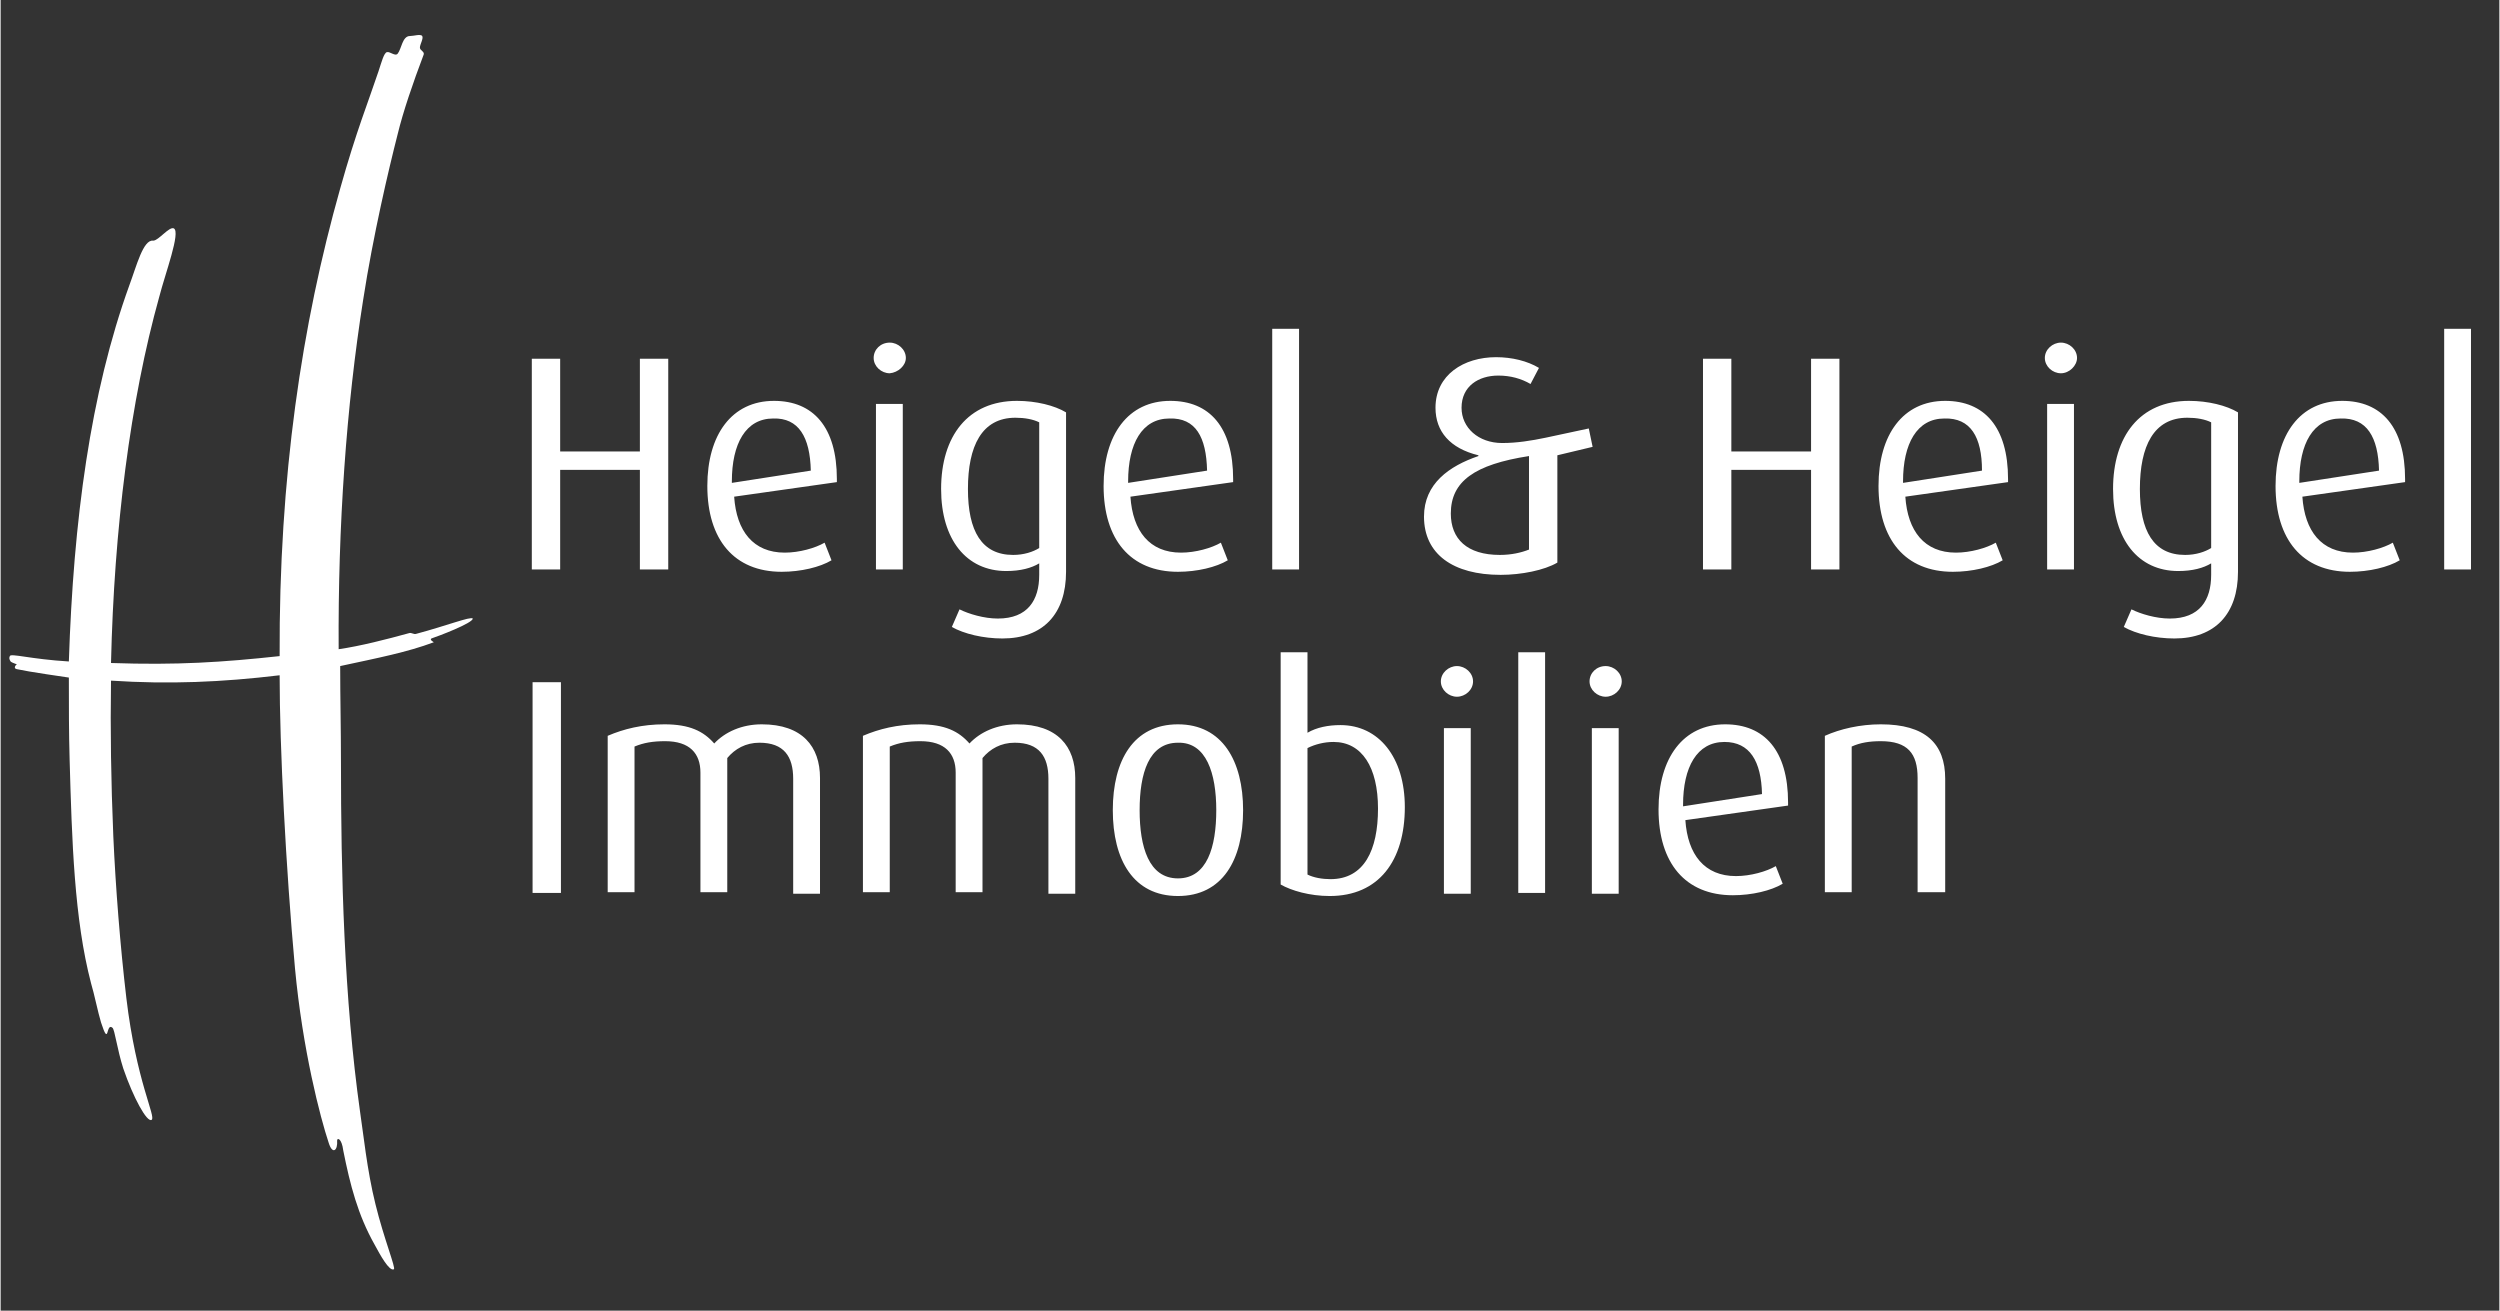
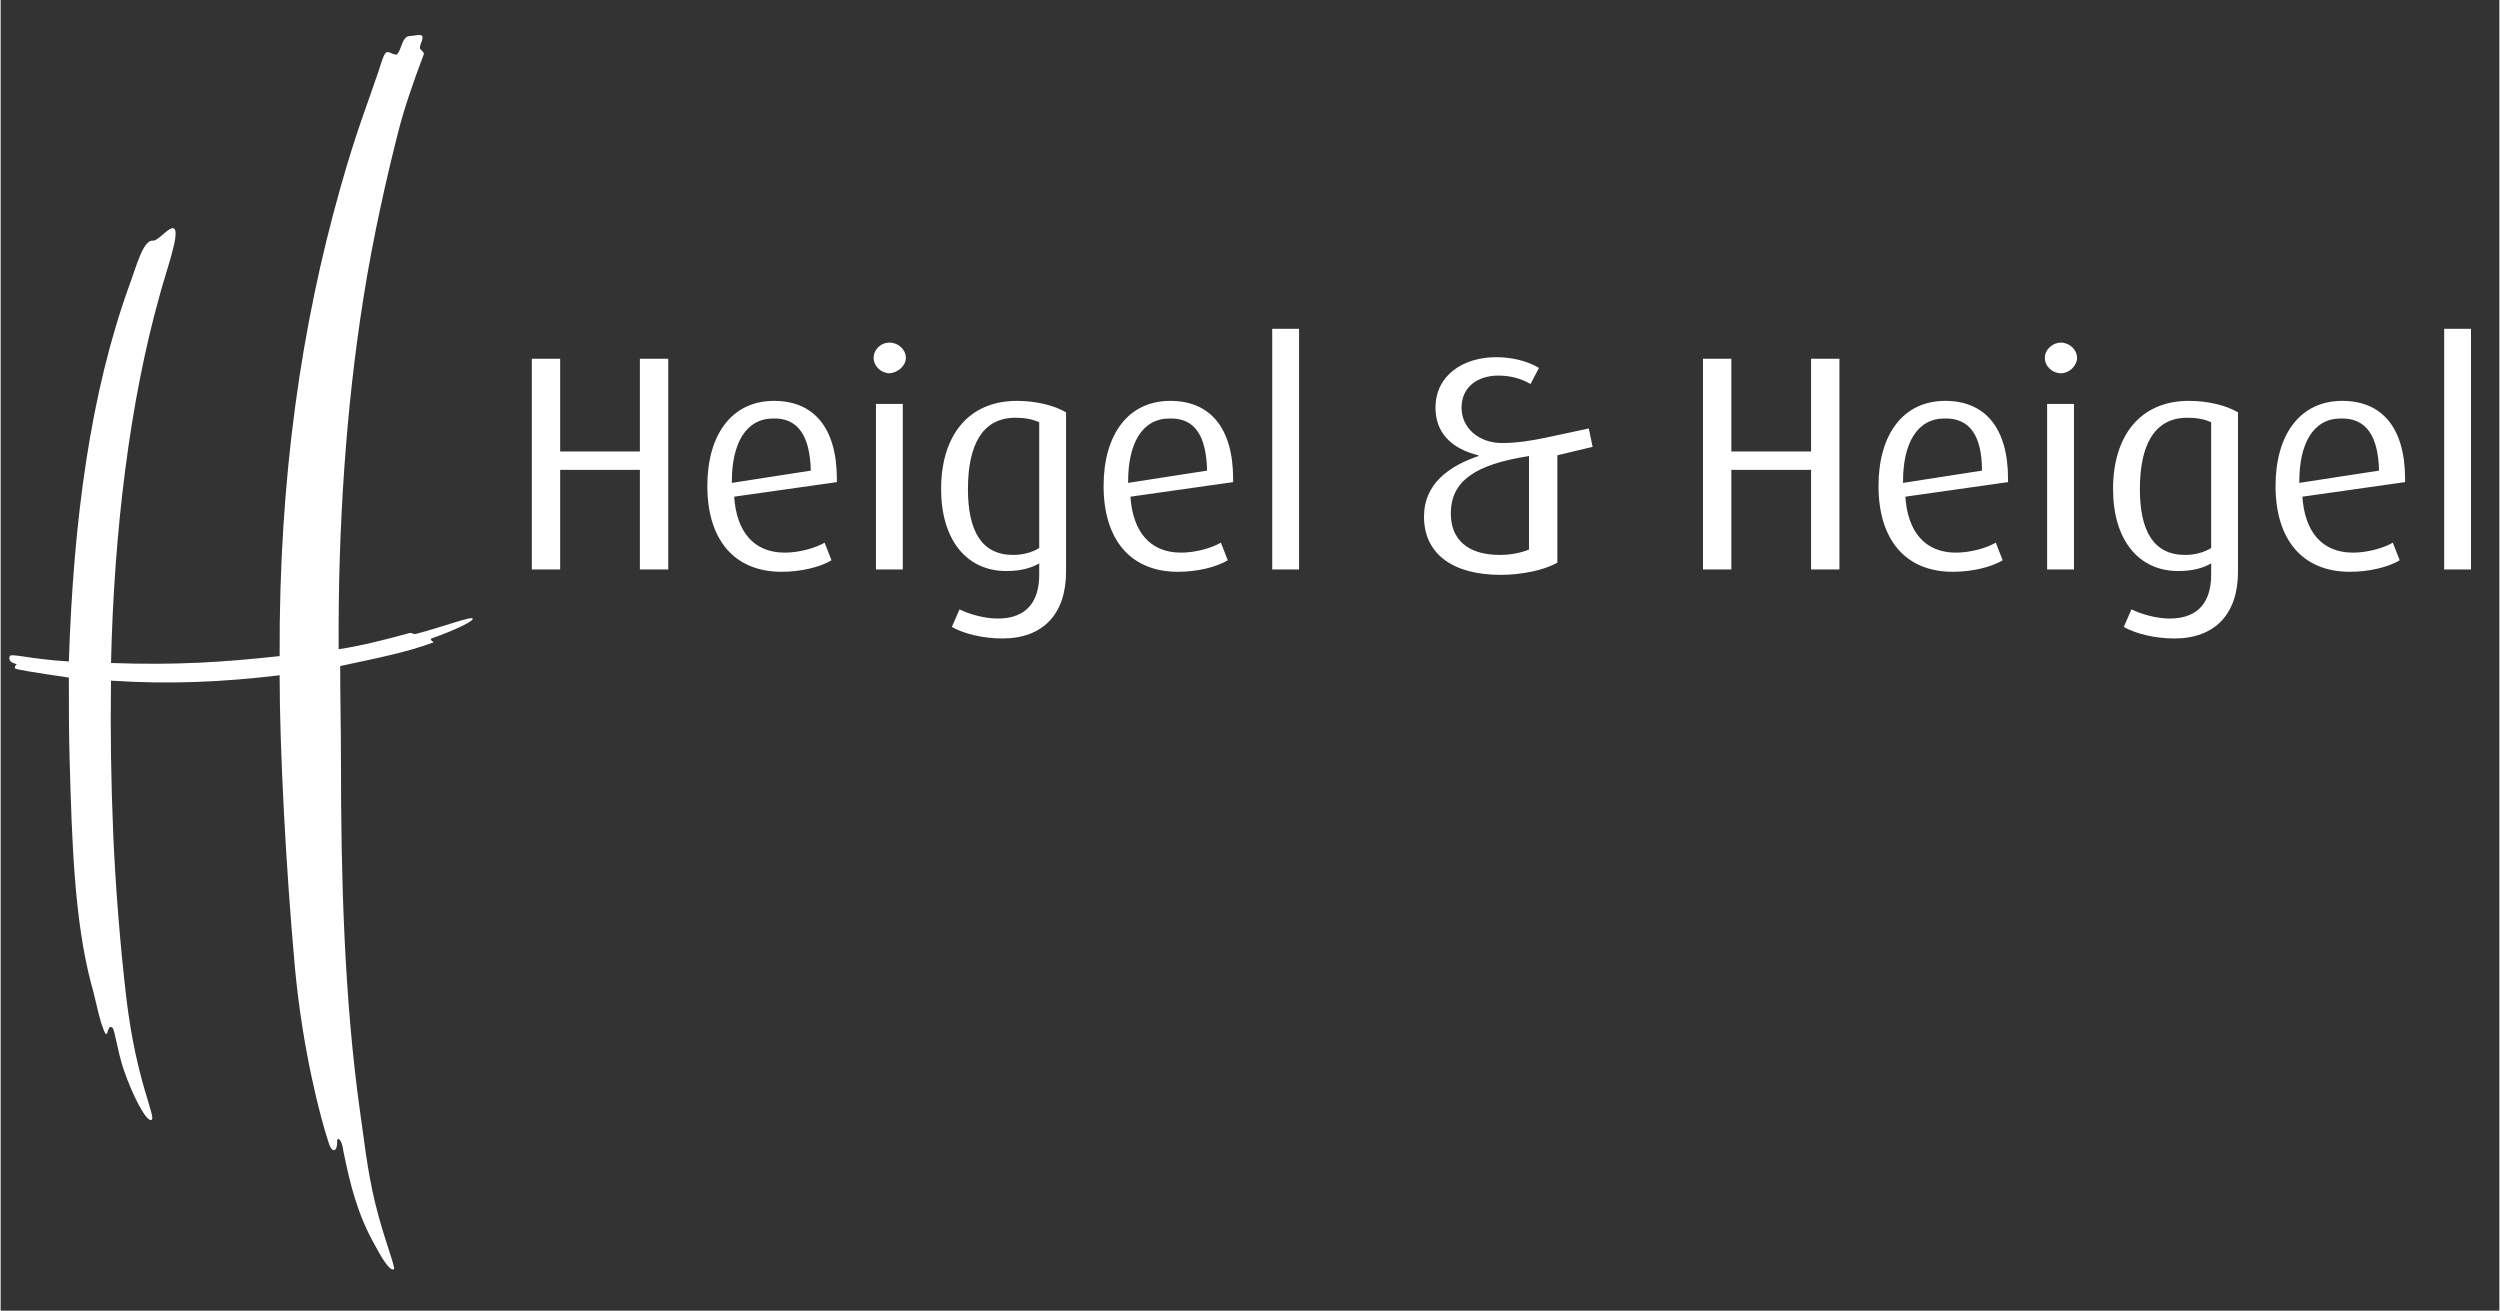
<svg xmlns="http://www.w3.org/2000/svg" viewBox="0 0 326 171" width="103" height="54">
  <rect x="0" y="0" width="326" height="171" fill="#333333" stroke="none" />
  <style>
		tspan { white-space:pre }
		.shp0 { fill: #ffffff } 
	</style>
  <g>
    <path class="shp0" d="M56.2 83.3C57.1 83 61.6 81.3 61.6 80.7C61.3 80.4 58.3 81.6 54.2 82.7C53.9 82.8 53.6 82.5 53.3 82.6C50.4 83.4 46.9 84.3 44.1 84.7C44 68.6 45.1 53 47.3 39.1C48.6 30.7 50.6 22.2 51.8 17.5C52.5 14.6 53.8 10.8 55.2 7.1C55.3 6.7 54.7 6.6 54.7 6.2C54.7 5.8 55.2 5 55 4.7C54.8 4.4 53.9 4.7 53.4 4.7C52.4 4.7 52.3 6.4 51.8 7C51.5 7.4 50.8 6.7 50.4 6.8C50 6.9 49.7 8.1 49.3 9.3C48 13.2 46.4 17.1 44.3 24.6C39.3 42.3 36.3 62.2 36.4 85.6C29 86.4 23 86.8 14.4 86.5C14.8 69 16.9 52.3 20.7 38.7C21.5 35.6 23.5 30.3 22.6 29.8C22 29.5 20.6 31.4 19.9 31.4C18.6 31.2 17.7 34.8 16.8 37.2C11.7 51.3 9.5 67.9 8.9 86.3C3.9 86 1.3 85.2 1.2 85.6C1.1 85.8 1.1 86 1.3 86.3C1.5 86.5 2.3 86.7 2.1 86.7C2 86.7 1.6 87.2 2.1 87.3C2.7 87.4 3.2 87.5 3.7 87.6C4.3 87.7 7.4 88.2 8.9 88.4C8.9 92.1 8.9 95.6 9 99.1C9.3 109.7 9.6 119.9 11.8 128.3C12.2 129.6 12.7 132.1 13.1 133.4C14.2 136.8 13.7 133.3 14.6 134.1C14.9 134.4 15.2 136.9 16 139.4C17.3 143.2 19.1 146.5 19.7 146.1C20.3 145.7 17.7 141.1 16.4 130.2C15.6 123.4 15 115.8 14.7 109.1C14.4 102 14.3 95.2 14.4 88.8C22 89.3 28.9 89 36.4 88.1C36.4 97.5 37.2 113.1 38.4 126.3C39.4 137 41.7 145.8 42.8 149.1C43.3 150.7 44 150.1 43.9 148.8C43.9 148.4 44.5 148.5 44.7 150.1C45.6 154.6 46.6 158.5 48.8 162.4C49.5 163.7 50.7 165.9 51.3 165.6C51.6 165.5 50 161.6 48.9 157.1C47.8 152.7 47.3 147.7 46.9 145.1C44.8 130.2 44.4 114.1 44.4 99.3C44.4 95.1 44.3 90.9 44.3 86.9C49.4 85.8 53 85.1 56.5 83.8C56.6 83.8 55.9 83.5 56.2 83.3Z" />
    <path fill-rule="evenodd" class="shp0" d="M322.3 74.3L318.8 74.3L318.8 42.9L322.3 42.9L322.3 74.3ZM300.3 64.8C300.6 69.3 302.8 72.1 306.9 72.1C308.8 72.1 310.9 71.5 312.1 70.8L313 73.1C311.5 74 309 74.6 306.5 74.6C300.3 74.6 296.8 70.4 296.8 63.4C296.8 56.7 300 52.3 305.5 52.3C310.6 52.3 313.7 55.7 313.7 62.5L313.7 62.9L300.3 64.8ZM305.3 54.6C301.7 54.6 299.9 57.9 299.9 62.8L299.9 63L310.3 61.4C310.2 57 308.7 54.5 305.3 54.6ZM291.9 53.8L291.9 74.6C291.9 80.1 288.9 83.3 283.6 83.3C281.1 83.3 278.6 82.7 277 81.8L278 79.5C279.2 80.1 281.2 80.7 283 80.7C286.9 80.7 288.4 78.3 288.4 75L288.4 73.5C287.4 74.1 286 74.5 284.1 74.5C278.9 74.5 275.6 70.4 275.6 63.8C275.6 56.9 279.1 52.3 285.5 52.3C288 52.3 290.4 52.9 291.9 53.8ZM288.4 71.5L288.4 55.1C287.6 54.7 286.5 54.5 285.3 54.5C280.9 54.5 279.1 58.2 279.1 63.8C279.1 69.3 280.9 72.4 285 72.4C286.4 72.4 287.6 72 288.4 71.5ZM270.5 74.3L267 74.3L267 52.7L270.5 52.7L270.5 74.3ZM268.8 48.7C267.7 48.7 266.7 47.8 266.7 46.7C266.7 45.6 267.7 44.7 268.8 44.7C269.9 44.7 270.9 45.6 270.9 46.7C270.9 47.7 269.9 48.7 268.8 48.7ZM248.5 64.8C248.8 69.3 251 72.1 255.1 72.1C257 72.1 259.1 71.5 260.3 70.8L261.2 73.1C259.7 74 257.2 74.6 254.7 74.6C248.5 74.6 245 70.4 245 63.4C245 56.7 248.2 52.3 253.7 52.3C258.8 52.3 261.9 55.7 261.9 62.5L261.9 62.9L248.5 64.8ZM253.6 54.6C250 54.6 248.2 57.9 248.2 62.8L248.2 63L258.5 61.4C258.5 57 257 54.5 253.6 54.6ZM236.2 74.3L236.2 61.3L225.8 61.3L225.8 74.3L222.1 74.3L222.1 46.8L225.8 46.8L225.8 58.9L236.2 58.9L236.2 46.8L239.9 46.8L239.9 74.3L236.2 74.3ZM203.1 59.4L203.1 73.4C201.4 74.4 198.4 75 195.7 75C189.5 75 185.7 72.3 185.7 67.4C185.7 63.1 189 60.8 192.8 59.5L192.8 59.4C189.1 58.5 187.2 56.3 187.2 53.2C187.2 48.9 190.9 46.6 195.1 46.6C197.2 46.6 199.2 47.1 200.7 48L199.6 50.1C198.4 49.4 197 49 195.4 49C192.8 49 190.6 50.4 190.6 53.2C190.6 55.8 192.8 57.8 195.9 57.8C197.8 57.8 199.7 57.5 201.6 57.1L207.2 55.9L207.7 58.3L203.1 59.4ZM199.4 71.7L199.4 59.5C192.3 60.6 189.2 62.8 189.2 67C189.2 70.3 191.3 72.4 195.6 72.4C197.1 72.4 198.4 72.1 199.4 71.7ZM169.4 74.3L165.9 74.3L165.9 42.9L169.4 42.9L169.4 74.3ZM147.4 64.8C147.7 69.3 149.9 72.1 154 72.1C155.9 72.1 158 71.5 159.2 70.8L160.1 73.1C158.6 74 156.1 74.6 153.6 74.6C147.4 74.6 143.9 70.4 143.9 63.4C143.9 56.7 147.1 52.3 152.6 52.3C157.7 52.3 160.8 55.7 160.8 62.5L160.8 62.9L147.4 64.8ZM152.5 54.6C148.9 54.6 147.1 57.9 147.1 62.8L147.1 63L157.4 61.4C157.3 57 155.9 54.5 152.5 54.6ZM139 74.6C139 80.1 136 83.3 130.7 83.3C128.2 83.3 125.7 82.7 124.1 81.8L125.1 79.5C126.3 80.1 128.3 80.7 130.1 80.7C134 80.7 135.5 78.3 135.5 75L135.5 73.5C134.5 74.1 133.1 74.5 131.2 74.5C126 74.5 122.7 70.4 122.7 63.8C122.7 56.9 126.2 52.3 132.6 52.3C135.1 52.3 137.5 52.9 139 53.8L139 74.6ZM135.5 71.5L135.5 55.1C134.7 54.7 133.6 54.5 132.4 54.5C128 54.5 126.2 58.2 126.2 63.8C126.2 69.3 128 72.4 132.1 72.4C133.5 72.4 134.7 72 135.5 71.5ZM117.7 74.3L114.2 74.3L114.2 52.7L117.7 52.7L117.7 74.3ZM116 48.7C114.9 48.7 113.9 47.8 113.9 46.7C113.9 45.6 114.8 44.7 116 44.7C117.1 44.7 118.1 45.6 118.1 46.7C118.1 47.7 117.1 48.6 116 48.7ZM95.7 64.8C96 69.3 98.2 72.1 102.3 72.1C104.2 72.1 106.3 71.5 107.5 70.8L108.4 73.1C106.9 74 104.4 74.6 101.9 74.6C95.7 74.6 92.2 70.4 92.2 63.4C92.2 56.7 95.4 52.3 100.9 52.3C106 52.3 109.1 55.7 109.1 62.5L109.1 62.9L95.7 64.8ZM100.8 54.6C97.2 54.6 95.4 57.9 95.4 62.8L95.4 63L105.7 61.4C105.6 57 104.1 54.5 100.8 54.6ZM83.4 74.3L83.4 61.3L73 61.3L73 74.3L69.3 74.3L69.3 46.8L73 46.8L73 58.9L83.4 58.9L83.4 46.8L87.1 46.8L87.1 74.3L83.4 74.3Z" />
-     <path fill-rule="evenodd" class="shp0" d="M253.7 116.4L250.1 116.4L250.1 101.5C250.1 98.3 248.8 96.7 245.3 96.7C243.8 96.7 242.6 96.9 241.5 97.4L241.5 116.4L238 116.4L238 96C240 95.1 242.6 94.5 245.3 94.5C251.1 94.5 253.7 97 253.7 101.6L253.7 116.4ZM219.8 107C220.1 111.5 222.3 114.3 226.4 114.3C228.3 114.3 230.4 113.7 231.6 113L232.5 115.3C231 116.2 228.5 116.8 226 116.8C219.8 116.8 216.3 112.6 216.3 105.6C216.3 98.9 219.5 94.5 225 94.5C230.1 94.5 233.2 97.9 233.2 104.7L233.2 105.1L219.8 107ZM224.9 96.8C221.3 96.8 219.5 100.1 219.5 105L219.5 105.2L229.8 103.6C229.7 99.3 228.2 96.8 224.9 96.8ZM211.1 116.6L207.6 116.6L207.6 95L211.1 95L211.1 116.6ZM209.4 90.9C208.3 90.9 207.3 90 207.3 88.9C207.3 87.8 208.2 86.9 209.4 86.9C210.5 86.9 211.5 87.8 211.5 88.9C211.5 90 210.5 90.9 209.4 90.9ZM201.5 116.5L198 116.5L198 85.1L201.5 85.1L201.5 116.5ZM191.8 116.6L188.3 116.6L188.3 95L191.8 95L191.8 116.6ZM190 90.9C188.9 90.9 187.9 90 187.9 88.9C187.9 87.8 188.9 86.9 190 86.9C191.1 86.9 192.1 87.8 192.1 88.9C192.1 90 191.1 90.9 190 90.9ZM173.4 116.9C170.8 116.9 168.4 116.2 167 115.4L167 85.1L170.5 85.1L170.5 95.6C171.7 94.9 173.2 94.6 174.8 94.6C179.8 94.6 183.2 98.8 183.2 105.3C183.2 112.3 179.8 116.9 173.4 116.9ZM173.9 96.8C172.7 96.8 171.5 97.1 170.5 97.6L170.5 114.1C171.3 114.5 172.4 114.7 173.5 114.7C177.9 114.7 179.7 110.9 179.7 105.5C179.7 100.1 177.6 96.8 173.9 96.8ZM153.6 116.9C147.8 116.9 145.1 112.2 145.1 105.7C145.1 99.2 147.8 94.5 153.6 94.5C159.4 94.5 162.1 99.3 162.1 105.7C162.1 112.2 159.4 116.9 153.6 116.9ZM153.6 96.9C149.8 96.9 148.6 100.9 148.6 105.7C148.6 110.5 149.8 114.6 153.6 114.6C157.4 114.6 158.6 110.5 158.6 105.7C158.6 100.9 157.3 96.8 153.6 96.9ZM140.2 116.6L136.7 116.6L136.7 101.6C136.7 98.7 135.5 96.9 132.3 96.9C130.5 96.9 129.1 97.7 128.1 98.9L128.1 116.4L124.6 116.4L124.6 100.8C124.6 98.3 123.2 96.7 120 96.7C118.4 96.7 117.2 96.9 116 97.4L116 116.4L112.5 116.4L112.5 96C114.6 95.1 117 94.5 119.9 94.5C123.2 94.5 125 95.4 126.4 97C127.8 95.5 130 94.5 132.6 94.5C137.9 94.5 140.2 97.4 140.2 101.5L140.2 116.6ZM106.9 116.6L103.4 116.6L103.4 101.6C103.4 98.7 102.2 96.9 99 96.9C97.2 96.9 95.8 97.7 94.8 98.9L94.8 116.4L91.3 116.4L91.3 100.8C91.3 98.3 89.9 96.7 86.7 96.7C85.1 96.7 83.9 96.9 82.7 97.4L82.7 116.4L79.2 116.4L79.2 96C81.3 95.1 83.7 94.5 86.6 94.5C89.9 94.5 91.7 95.4 93.1 97C94.5 95.5 96.7 94.5 99.3 94.5C104.6 94.5 106.9 97.4 106.9 101.5L106.9 116.6ZM73.1 116.5L69.4 116.5L69.4 89L73.1 89L73.1 116.5Z" />
  </g>
</svg>